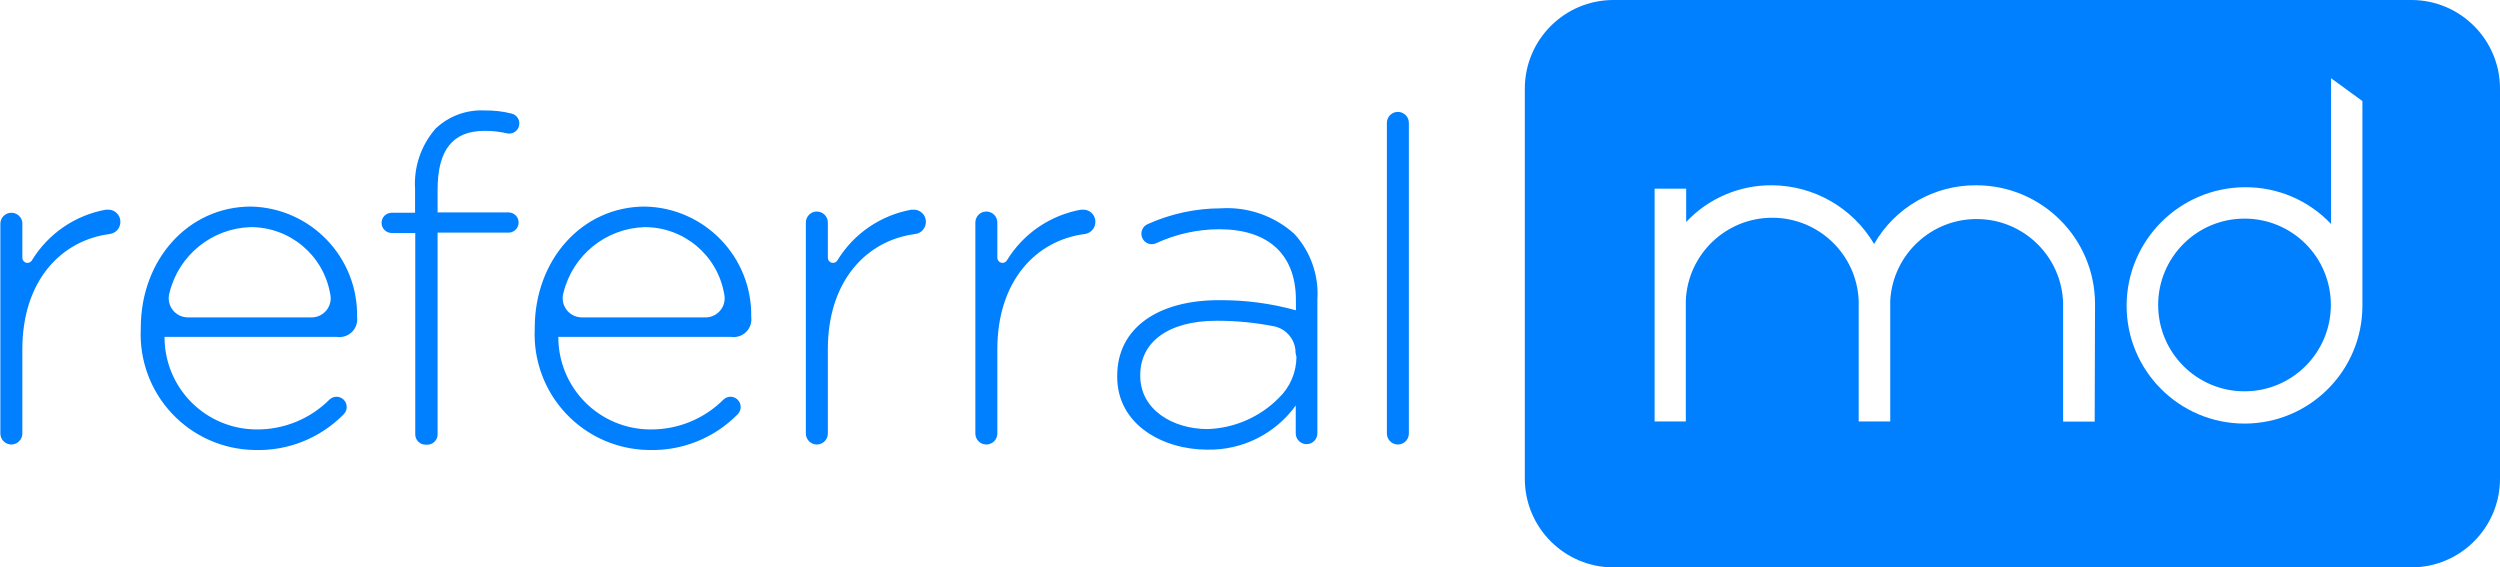
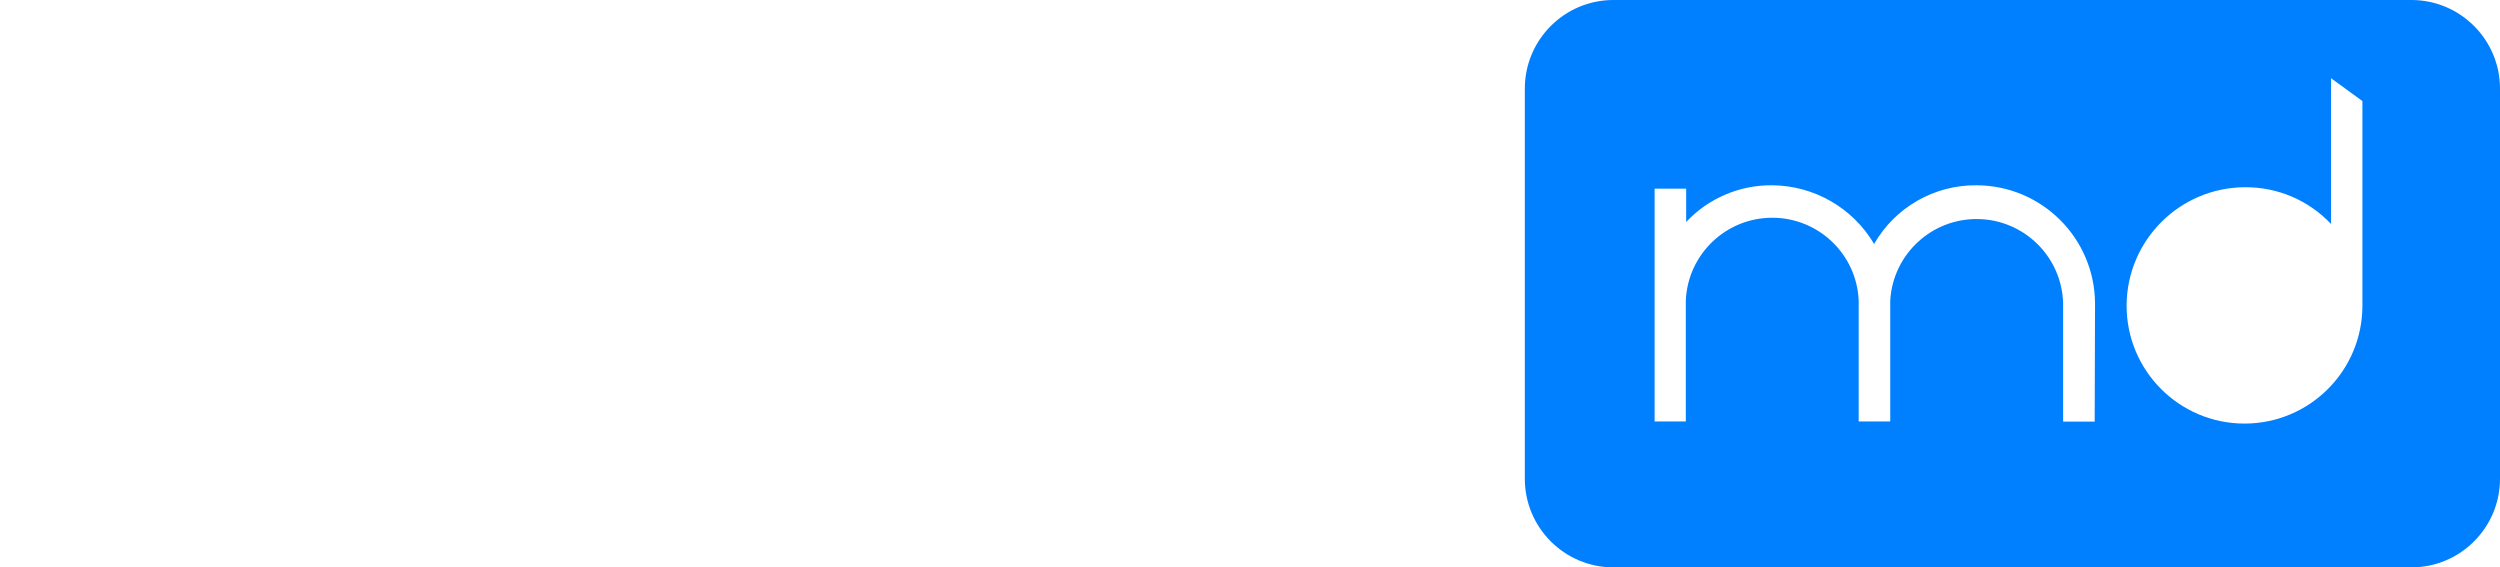
<svg xmlns="http://www.w3.org/2000/svg" width="141" height="32" viewBox="0 0 141 32">
  <g fill="#007FFF" fill-rule="evenodd">
-     <path d="M24.57 7.25C23.746 8.192 23.329 9.421 23.41 10.67L23.41 12 22.09 12C21.775 12 21.52 12.255 21.52 12.57 21.52 12.885 21.775 13.14 22.09 13.14L23.42 13.14 23.42 24.5C23.42 24.82 23.68 25.08 24 25.08L24.1 25.08C24.42 25.08 24.68 24.82 24.68 24.5L24.68 13.12 28.68 13.12C28.995 13.12 29.25 12.865 29.25 12.55 29.25 12.235 28.995 11.98 28.68 11.98L24.68 11.98 24.68 10.7C24.68 8.46 25.53 7.38 27.33 7.38 27.754 7.377 28.177 7.424 28.59 7.52 28.76 7.56 28.94 7.519 29.076 7.41 29.213 7.301 29.292 7.135 29.29 6.96 29.29 6.703 29.118 6.478 28.87 6.41 28.37 6.282 27.856 6.222 27.34 6.23 26.326 6.177 25.333 6.538 24.59 7.23M51.44 11.82C49.683 12.125 48.144 13.175 47.22 14.7 47.15 14.804 47.021 14.851 46.901 14.817 46.78 14.783 46.695 14.675 46.69 14.55L46.69 12.55C46.69 12.208 46.412 11.93 46.07 11.93 45.728 11.93 45.45 12.208 45.45 12.55L45.45 24.45C45.45 24.792 45.728 25.07 46.07 25.07 46.412 25.07 46.69 24.792 46.69 24.45L46.69 19.7C46.69 15.8 48.91 13.55 51.61 13.2 51.956 13.16 52.217 12.868 52.22 12.52 52.225 12.321 52.142 12.13 51.994 11.998 51.846 11.865 51.647 11.804 51.45 11.83M6 11.82C4.247 12.128 2.712 13.178 1.79 14.7 1.72 14.804 1.591 14.851 1.471 14.817 1.35 14.783 1.265 14.675 1.26 14.55L1.26 12.55C1.224 12.235.957 11.998.64 12 .298 12 .02 12.278.02 12.62L.02 24.45C.02 24.792.298 25.07.64 25.07.982 25.07 1.26 24.792 1.26 24.45L1.26 19.7C1.26 15.8 3.48 13.55 6.18 13.2 6.526 13.16 6.787 12.868 6.79 12.52 6.795 12.321 6.712 12.13 6.564 11.998 6.416 11.865 6.217 11.804 6.02 11.83M61 11.82C59.243 12.125 57.704 13.175 56.78 14.7 56.71 14.804 56.581 14.851 56.461 14.817 56.34 14.783 56.255 14.675 56.25 14.55L56.25 12.55C56.25 12.208 55.972 11.93 55.63 11.93 55.288 11.93 55.01 12.208 55.01 12.55L55.01 24.45C55.01 24.792 55.288 25.07 55.63 25.07 55.972 25.07 56.25 24.792 56.25 24.45L56.25 19.7C56.25 15.8 58.47 13.55 61.17 13.2 61.516 13.16 61.777 12.868 61.78 12.52 61.785 12.321 61.702 12.13 61.554 11.998 61.406 11.865 61.207 11.804 61.01 11.83M36.38 11.65C32.83 11.65 30.16 14.65 30.16 18.49L30.16 18.54C30.073 20.308 30.709 22.036 31.922 23.326 33.134 24.616 34.82 25.358 36.59 25.38 38.462 25.438 40.274 24.713 41.59 23.38 41.708 23.27 41.775 23.116 41.775 22.955 41.775 22.794 41.708 22.64 41.59 22.53 41.371 22.324 41.029 22.324 40.81 22.53 39.717 23.626 38.228 24.236 36.68 24.22 35.299 24.217 33.976 23.666 33.002 22.686 32.029 21.707 31.485 20.381 31.49 19L41.23 19C41.541 19.047 41.855 18.945 42.079 18.724 42.304 18.504 42.411 18.191 42.37 17.88 42.431 14.507 39.752 11.721 36.38 11.65zM32.78 17.9C32.445 17.889 32.134 17.724 31.938 17.451 31.742 17.179 31.684 16.831 31.78 16.51 32.3 14.391 34.169 12.877 36.35 12.81 38.56 12.801 40.455 14.384 40.84 16.56 40.918 16.874 40.851 17.207 40.658 17.467 40.464 17.727 40.164 17.886 39.84 17.9L32.78 17.9zM14.16 11.65C10.61 11.65 7.94 14.65 7.94 18.49L7.94 18.54C7.853 20.308 8.489 22.036 9.702 23.326 10.914 24.616 12.6 25.358 14.37 25.38 16.242 25.438 18.054 24.713 19.37 23.38 19.488 23.27 19.555 23.116 19.555 22.955 19.555 22.794 19.488 22.64 19.37 22.53 19.151 22.324 18.809 22.324 18.59 22.53 17.497 23.626 16.008 24.236 14.46 24.22 13.081 24.215 11.76 23.662 10.789 22.683 9.817 21.704 9.275 20.379 9.28 19L19 19C19.311 19.047 19.625 18.945 19.849 18.724 20.074 18.504 20.181 18.191 20.14 17.88 20.201 14.511 17.528 11.727 14.16 11.65zM10.56 17.9C10.225 17.889 9.914 17.724 9.718 17.451 9.522 17.179 9.464 16.831 9.56 16.51 10.08 14.391 11.949 12.877 14.13 12.81 16.34 12.801 18.235 14.384 18.62 16.56 18.698 16.874 18.631 17.207 18.438 17.467 18.244 17.727 17.944 17.886 17.62 17.9L10.56 17.9zM68.85 11.75C67.429 11.753 66.025 12.057 64.73 12.64 64.433 12.768 64.295 13.112 64.42 13.41 64.479 13.557 64.596 13.673 64.744 13.732 64.891 13.791 65.056 13.786 65.2 13.72 66.319 13.201 67.537 12.932 68.77 12.93 71.47 12.93 73.09 14.29 73.09 16.93L73.09 17.5C71.674 17.109 70.209 16.917 68.74 16.93 65.35 16.93 63.01 18.47 63.01 21.2L63.01 21.25C63.01 23.98 65.63 25.36 68.08 25.36 70.055 25.404 71.925 24.472 73.08 22.87L73.08 24.44C73.08 24.777 73.353 25.05 73.69 25.05 74.027 25.05 74.3 24.777 74.3 24.44L74.3 16.9C74.391 15.538 73.922 14.197 73 13.19 71.867 12.171 70.371 11.652 68.85 11.75zM73.12 20.13C73.115 21.007 72.754 21.845 72.12 22.45 71.058 23.521 69.627 24.147 68.12 24.2 66.12 24.2 64.31 23.09 64.31 21.2L64.31 21.15C64.31 19.32 65.85 18.09 68.63 18.09 69.707 18.09 70.782 18.193 71.84 18.4 72.557 18.539 73.074 19.169 73.07 19.9L73.12 20.13zM78.84 25.07C79.182 25.07 79.46 24.792 79.46 24.45L79.46 6.93C79.46 6.588 79.182 6.31 78.84 6.31 78.676 6.31 78.518 6.375 78.402 6.492 78.285 6.608 78.22 6.766 78.22 6.93L78.22 24.45C78.22 24.614 78.285 24.772 78.402 24.888 78.518 25.005 78.676 25.07 78.84 25.07M126.59 12.33C123.9 12.33 121.72 14.51 121.72 17.2 121.72 19.89 123.9 22.07 126.59 22.07 129.28 22.07 131.46 19.89 131.46 17.2 131.463 15.908 130.95 14.667 130.037 13.753 129.123 12.84 127.882 12.327 126.59 12.33z" />
    <path d="M136,0 L91,0 C88.239,-1.69088438e-16 86,2.239 86,5 L86,27 C86,29.761 88.239,32 91,32 L136,32 C138.761,32 141,29.761 141,27 L141,5 C141,2.239 138.761,1.69088438e-16 136,0 Z M118.14,23.78 L116.36,23.78 L116.36,17.13 C116.304,14.513 114.193,12.406 111.576,12.355 C108.959,12.304 106.768,14.327 106.61,16.94 L106.61,23.77 L104.83,23.77 L104.83,16.94 C104.712,14.333 102.564,12.281 99.955,12.281 C97.346,12.281 95.198,14.333 95.08,16.94 L95.08,23.77 L93.32,23.77 L93.32,10.64 L95.1,10.64 L95.1,12.52 C96.356,11.182 98.115,10.431 99.95,10.45 C102.315,10.466 104.498,11.723 105.7,13.76 C106.885,11.691 109.096,10.425 111.48,10.45 C115.165,10.461 118.149,13.445 118.16,17.13 L118.14,23.78 Z M133.24,17.24 C133.24,20.913 130.263,23.89 126.59,23.89 C122.917,23.89 119.94,20.913 119.94,17.24 C119.951,13.555 122.935,10.571 126.62,10.56 C128.454,10.547 130.21,11.297 131.47,12.63 L131.47,4.41 L133.24,5.7 L133.24,17.24 Z" />
  </g>
</svg>